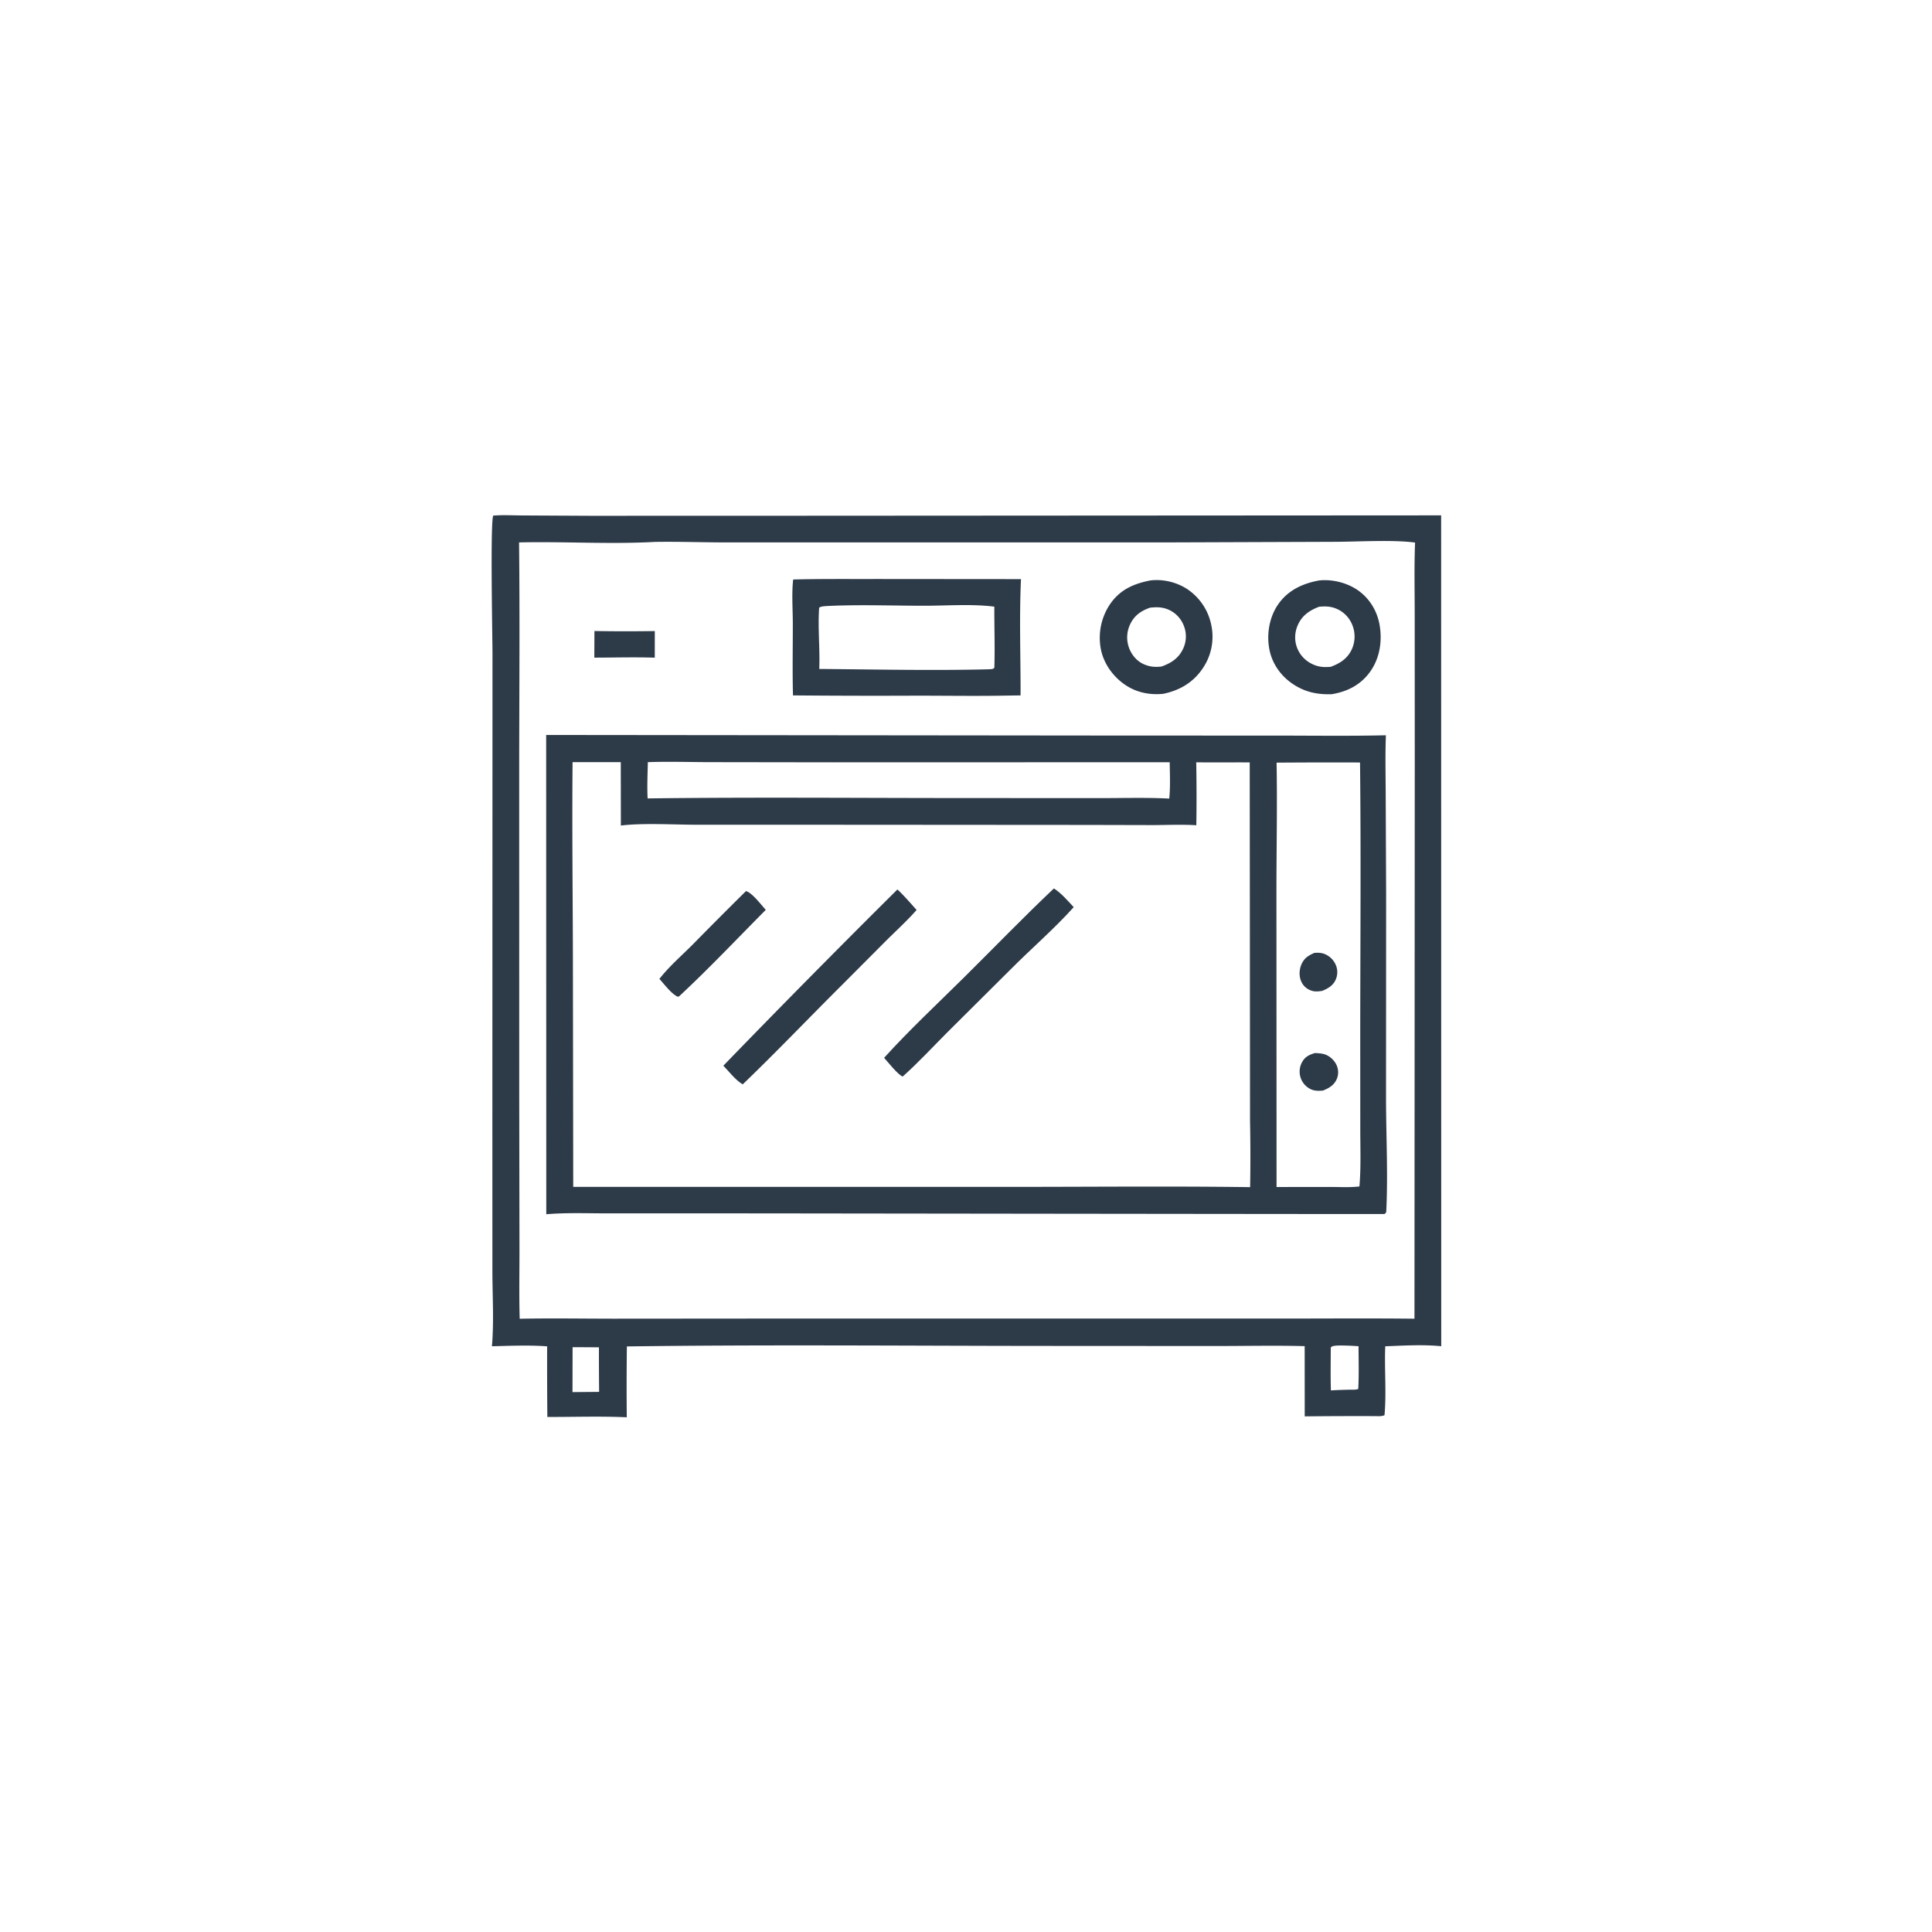
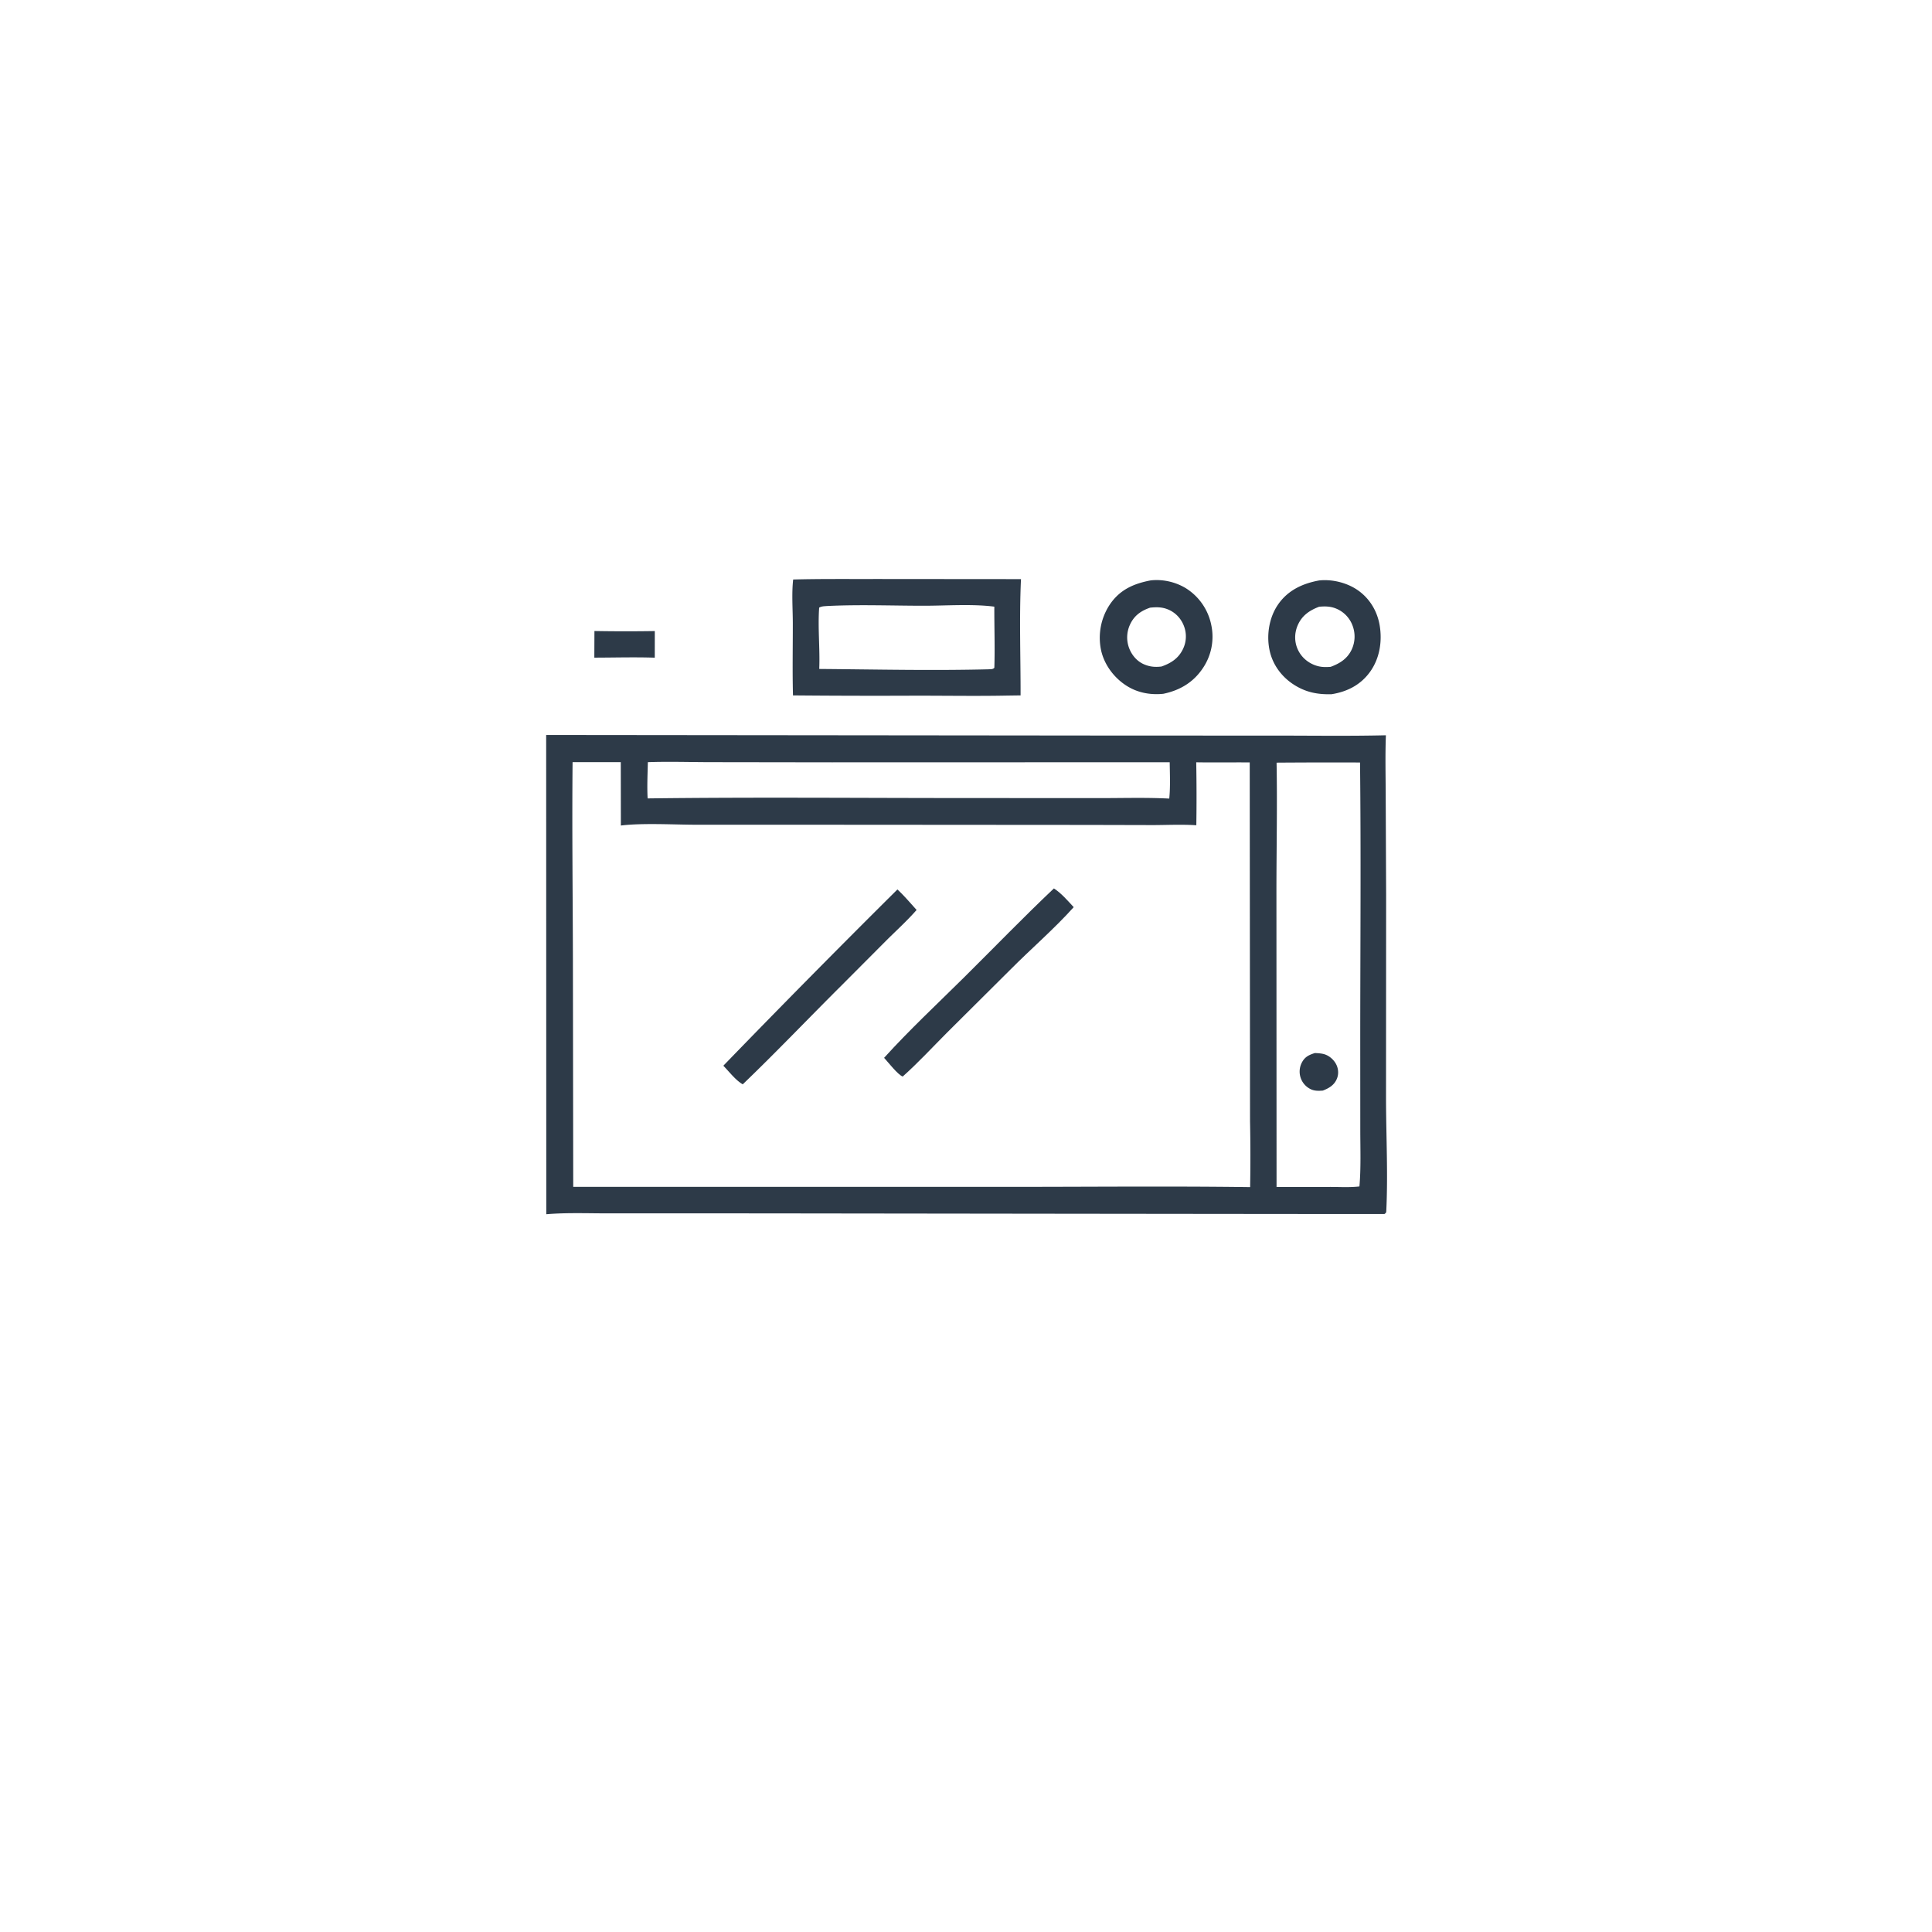
<svg xmlns="http://www.w3.org/2000/svg" version="1.1" style="display: block;" viewBox="0 0 2048 2048" width="1024" height="1024">
-   <path transform="translate(0,0)" fill="rgb(45,58,72)" d="M 522.786 546.569 C 533.333 545.73 544.454 546.384 555.058 546.404 L 625.727 546.772 L 838.736 546.716 L 1527.67 546.309 L 1527.77 1427.05 C 1508.41 1425.11 1487.89 1426.39 1468.42 1427.12 C 1467.42 1451.29 1469.79 1476.07 1467.64 1500.13 C 1464.61 1501.6 1460.82 1501.17 1457.5 1501.15 A 5086.18 5086.18 0 0 0 1383.07 1501.41 L 1383.01 1426.96 C 1351.61 1426.12 1320.02 1426.85 1288.6 1426.84 L 1103.44 1426.74 C 957.197 1426.62 810.736 1425.28 664.515 1427.27 A 3340.93 3340.93 0 0 0 664.401 1502.37 C 636.527 1501.1 608.141 1502.1 580.216 1502.03 A 6280.57 6280.57 0 0 1 579.992 1427.18 C 560.841 1425.75 540.681 1426.62 521.47 1427.09 C 523.713 1400.76 521.971 1373.15 521.963 1346.65 L 521.927 1188.4 L 522.065 693.756 C 522.053 675.145 519.622 555.632 522.786 546.569 z M 693.999 574.447 C 646.258 577.076 598.028 573.879 550.216 574.975 C 551.089 653.096 550.441 731.281 550.362 809.41 L 550.397 1161.24 L 550.652 1321.65 C 550.731 1347.05 550.112 1372.57 550.908 1397.94 C 584.006 1397.24 617.21 1397.85 650.317 1397.86 L 822.596 1397.72 L 1362.5 1397.73 C 1408.12 1397.73 1453.78 1397.36 1499.4 1397.89 L 1499.71 808.55 L 1499.65 653.505 C 1499.67 627.356 1499.01 601.286 1500.03 575.15 C 1476.55 571.996 1440.7 574.242 1415.66 574.335 L 1241.67 574.959 L 777.536 574.977 C 749.723 575.165 721.77 573.974 693.999 574.447 z M 1416.9 1426.36 C 1414.31 1426.75 1412.56 1426.5 1410.65 1428.4 C 1410.65 1443.54 1410.32 1458.77 1410.81 1473.91 C 1417.45 1473.48 1424.07 1473.29 1430.72 1473.14 C 1433.81 1473.12 1436.85 1473.42 1439.79 1472.39 C 1440.65 1457.36 1440.14 1442.1 1440.11 1427.04 C 1432.34 1426.52 1424.69 1426.13 1416.9 1426.36 z M 606.968 1428.1 L 606.864 1475.69 L 635.092 1475.45 A 3989.03 3989.03 0 0 1 634.89 1428.21 A 2597.81 2597.81 0 0 0 606.968 1428.1 z" />
  <path transform="translate(0,0)" fill="rgb(45,58,72)" d="M 630.126 668.902 A 1905.81 1905.81 0 0 0 694.118 668.954 L 694.085 697.174 C 672.833 696.452 651.291 697.104 630.014 697.124 L 630.126 668.902 z" />
  <path transform="translate(0,0)" fill="rgb(45,58,72)" d="M 1219.52 615.282 C 1232.66 613.704 1246.77 616.995 1257.92 624.089 A 59.901 59.901 0 0 1 1284 662.543 A 59.423 59.423 0 0 1 1274.99 708.415 C 1264.95 723.406 1250.54 731.872 1233.1 735.462 C 1219.82 736.796 1206.63 734.52 1195.13 727.506 C 1181.48 719.185 1170.74 705.141 1167.23 689.458 A 63.787 63.787 0 0 1 1176.2 641.198 C 1186.83 625.213 1201.47 618.767 1219.52 615.282 z M 1219.16 644.151 C 1209.52 647.484 1202.37 652.44 1197.94 661.932 A 32.178 32.178 0 0 0 1197.02 687.291 C 1199.84 694.548 1205.27 700.952 1212.49 704.107 C 1218.83 706.88 1224.48 707.359 1231.27 706.528 C 1241.05 703.063 1248.96 698.158 1253.75 688.503 A 30.564 30.564 0 0 0 1255.02 663.604 C 1251.94 655.52 1245.88 649.126 1237.82 645.9 C 1231.57 643.396 1225.72 643.472 1219.16 644.151 z" />
  <path transform="translate(0,0)" fill="rgb(45,58,72)" d="M 1398.34 615.303 C 1412.01 613.812 1427.62 617.626 1438.97 625.396 C 1451.88 634.24 1460.07 647.895 1462.57 663.289 C 1465.33 680.252 1462.41 698.238 1452.2 712.323 C 1442.18 726.144 1427.97 733.281 1411.47 735.907 C 1396.71 736.297 1384.23 733.878 1371.67 725.854 C 1358.5 717.433 1348.89 704.431 1345.73 689.003 C 1342.41 672.85 1345.37 654.52 1354.77 640.843 C 1365.21 625.673 1380.78 618.522 1398.34 615.303 z M 1398.34 643.163 C 1388.05 647.058 1379.99 652.55 1375.52 663.081 C 1372.08 671.214 1372.02 680.333 1375.69 688.401 C 1379.32 696.375 1385.97 702.276 1394.17 705.239 C 1399.8 707.271 1404.66 707.322 1410.56 706.87 C 1420.39 703.235 1428.36 698.229 1432.95 688.344 A 32.665 32.665 0 0 0 1433.66 662.896 A 31.171 31.171 0 0 0 1416.42 645.156 C 1410.44 642.674 1404.7 642.59 1398.34 643.163 z" />
  <path transform="translate(0,0)" fill="rgb(45,58,72)" d="M 840.798 614.299 C 870.032 613.505 899.396 613.879 928.644 613.765 L 1082.29 613.895 C 1080.39 654.61 1081.94 696.343 1081.86 737.15 L 1068.75 737.328 C 1036.18 737.989 1003.49 737.431 970.906 737.446 A 9502.85 9502.85 0 0 1 840.604 737.151 C 839.924 711.707 840.457 686.112 840.418 660.655 C 840.396 645.601 839.114 629.207 840.798 614.299 z M 876.52 642.418 C 873.585 642.696 870.943 642.594 868.357 644.105 C 866.793 665.652 869.328 687.525 868.43 709.116 C 928.209 709.61 988.258 710.989 1048.03 709.489 C 1050.41 709.267 1052.37 709.68 1054.05 707.88 C 1054.73 686.315 1053.95 664.659 1054.03 643.079 C 1030.73 640.06 1003.28 642.117 979.445 642.115 C 945.349 642.114 910.527 640.705 876.52 642.418 z" />
  <path transform="translate(0,0)" fill="rgb(45,58,72)" d="M 578.959 779.098 L 1170.26 779.703 L 1357.1 779.772 C 1394.42 779.791 1431.81 780.309 1469.11 779.413 C 1468.3 800.361 1468.84 821.5 1468.9 842.463 L 1469.35 948.696 L 1469.24 1165.12 C 1469.33 1204.77 1471.43 1244.94 1469.48 1284.5 L 1469.21 1285.45 C 1468.66 1285.93 1468.23 1286.59 1467.56 1286.89 C 1467.06 1287.11 814.055 1286.2 758.42 1286.2 L 645.353 1286.22 C 623.37 1286.24 600.982 1285.3 579.082 1287.14 L 578.959 779.098 z M 606.963 807.879 C 606.294 877.347 607.151 946.862 607.302 1016.34 L 607.646 1258.11 L 1072.17 1258.14 C 1156.48 1258.15 1240.89 1257.29 1325.19 1258.42 A 1845.45 1845.45 0 0 0 1325.09 1188.5 L 1324.76 808.185 C 1305.87 808.025 1286.94 808.377 1268.05 808.057 A 1987.92 1987.92 0 0 1 1268.15 874.802 C 1252.98 873.799 1237.54 874.576 1222.33 874.624 L 1152.52 874.453 L 900.86 874.278 L 739.059 874.257 C 714.617 874.252 681.538 872.221 658.151 875.096 L 658.054 807.871 L 606.963 807.879 z M 1353.23 808.424 C 1354.03 852.898 1353.13 897.544 1353.07 942.038 L 1353.2 1258.28 L 1409.22 1258.21 C 1419.64 1258.2 1430.73 1258.92 1441.05 1257.69 C 1442.76 1237.95 1441.97 1217.77 1441.96 1197.95 L 1441.91 1100.25 C 1441.96 1002.95 1442.77 905.556 1441.69 808.264 A 8109.54 8109.54 0 0 0 1353.23 808.424 z M 686.741 807.915 C 686.476 820.685 685.819 833.591 686.518 846.346 C 800.912 844.892 915.459 846.002 1029.87 845.965 L 1164.15 846.042 C 1189.14 846.07 1214.52 845.247 1239.46 846.534 C 1240.74 833.916 1240.1 820.682 1239.94 807.991 L 881.919 808.087 L 752.968 807.903 C 730.954 807.878 708.721 807.124 686.741 807.915 z" />
  <path transform="translate(0,0)" fill="rgb(45,58,72)" d="M 1393.83 1116.27 C 1397.25 1116.42 1401.21 1116.62 1404.46 1117.72 C 1409.69 1119.5 1414.51 1123.98 1416.78 1129 C 1418.88 1133.64 1419.09 1138.97 1417.08 1143.69 C 1414.24 1150.37 1408.76 1153.54 1402.3 1156.06 C 1397.91 1156.41 1393.71 1156.55 1389.62 1154.68 A 20.655 20.655 0 0 1 1378.98 1143.17 A 20.748 20.748 0 0 1 1380.14 1126.13 C 1383.28 1120.24 1387.7 1118.17 1393.83 1116.27 z" />
-   <path transform="translate(0,0)" fill="rgb(45,58,72)" d="M 1393.26 1010.12 C 1396.65 1009.84 1400.29 1009.86 1403.51 1011.05 A 21.57 21.57 0 0 1 1415.93 1022.75 A 19.531 19.531 0 0 1 1415.87 1038.53 C 1413.09 1044.81 1407.7 1047.86 1401.61 1050.37 C 1397.95 1050.92 1394.33 1051.38 1390.71 1050.29 C 1385.78 1048.82 1381.74 1045.5 1379.56 1040.81 C 1377.01 1035.36 1377.08 1028.85 1379.19 1023.28 C 1381.9 1016.13 1386.47 1013.06 1393.26 1010.12 z" />
-   <path transform="translate(0,0)" fill="rgb(45,58,72)" d="M 790.733 944.626 C 797.093 946.069 807.131 959.483 811.762 964.487 C 781.235 995.218 751.446 1026.81 719.719 1056.31 L 718.287 1056.5 C 711.443 1053.32 704.141 1043.26 698.991 1037.69 C 709.02 1024.76 722.157 1013.39 733.736 1001.81 A 5400.22 5400.22 0 0 1 790.733 944.626 z" />
  <path transform="translate(0,0)" fill="rgb(45,58,72)" d="M 1117.19 941.764 C 1125.12 946.873 1131.78 954.78 1138.18 961.623 C 1117.21 984.959 1092.85 1005.84 1070.72 1028.15 L 1003.61 1094.91 C 988.208 1110.35 973.169 1126.69 956.895 1141.17 C 951.691 1139.24 941.401 1125.91 937.187 1121.34 C 964.007 1091.73 993.65 1064.11 1022.03 1036 C 1053.7 1004.63 1084.81 972.373 1117.19 941.764 z" />
  <path transform="translate(0,0)" fill="rgb(45,58,72)" d="M 951.316 942.862 C 958.546 949.624 965.017 957.238 971.638 964.589 C 961.806 975.829 950.397 986.168 939.794 996.704 L 892.278 1044.38 C 857.242 1079.24 822.985 1115.21 787.352 1149.42 C 779.962 1145.3 772.783 1135.83 766.77 1129.71 A 13089.3 13089.3 0 0 1 951.316 942.862 z" />
</svg>